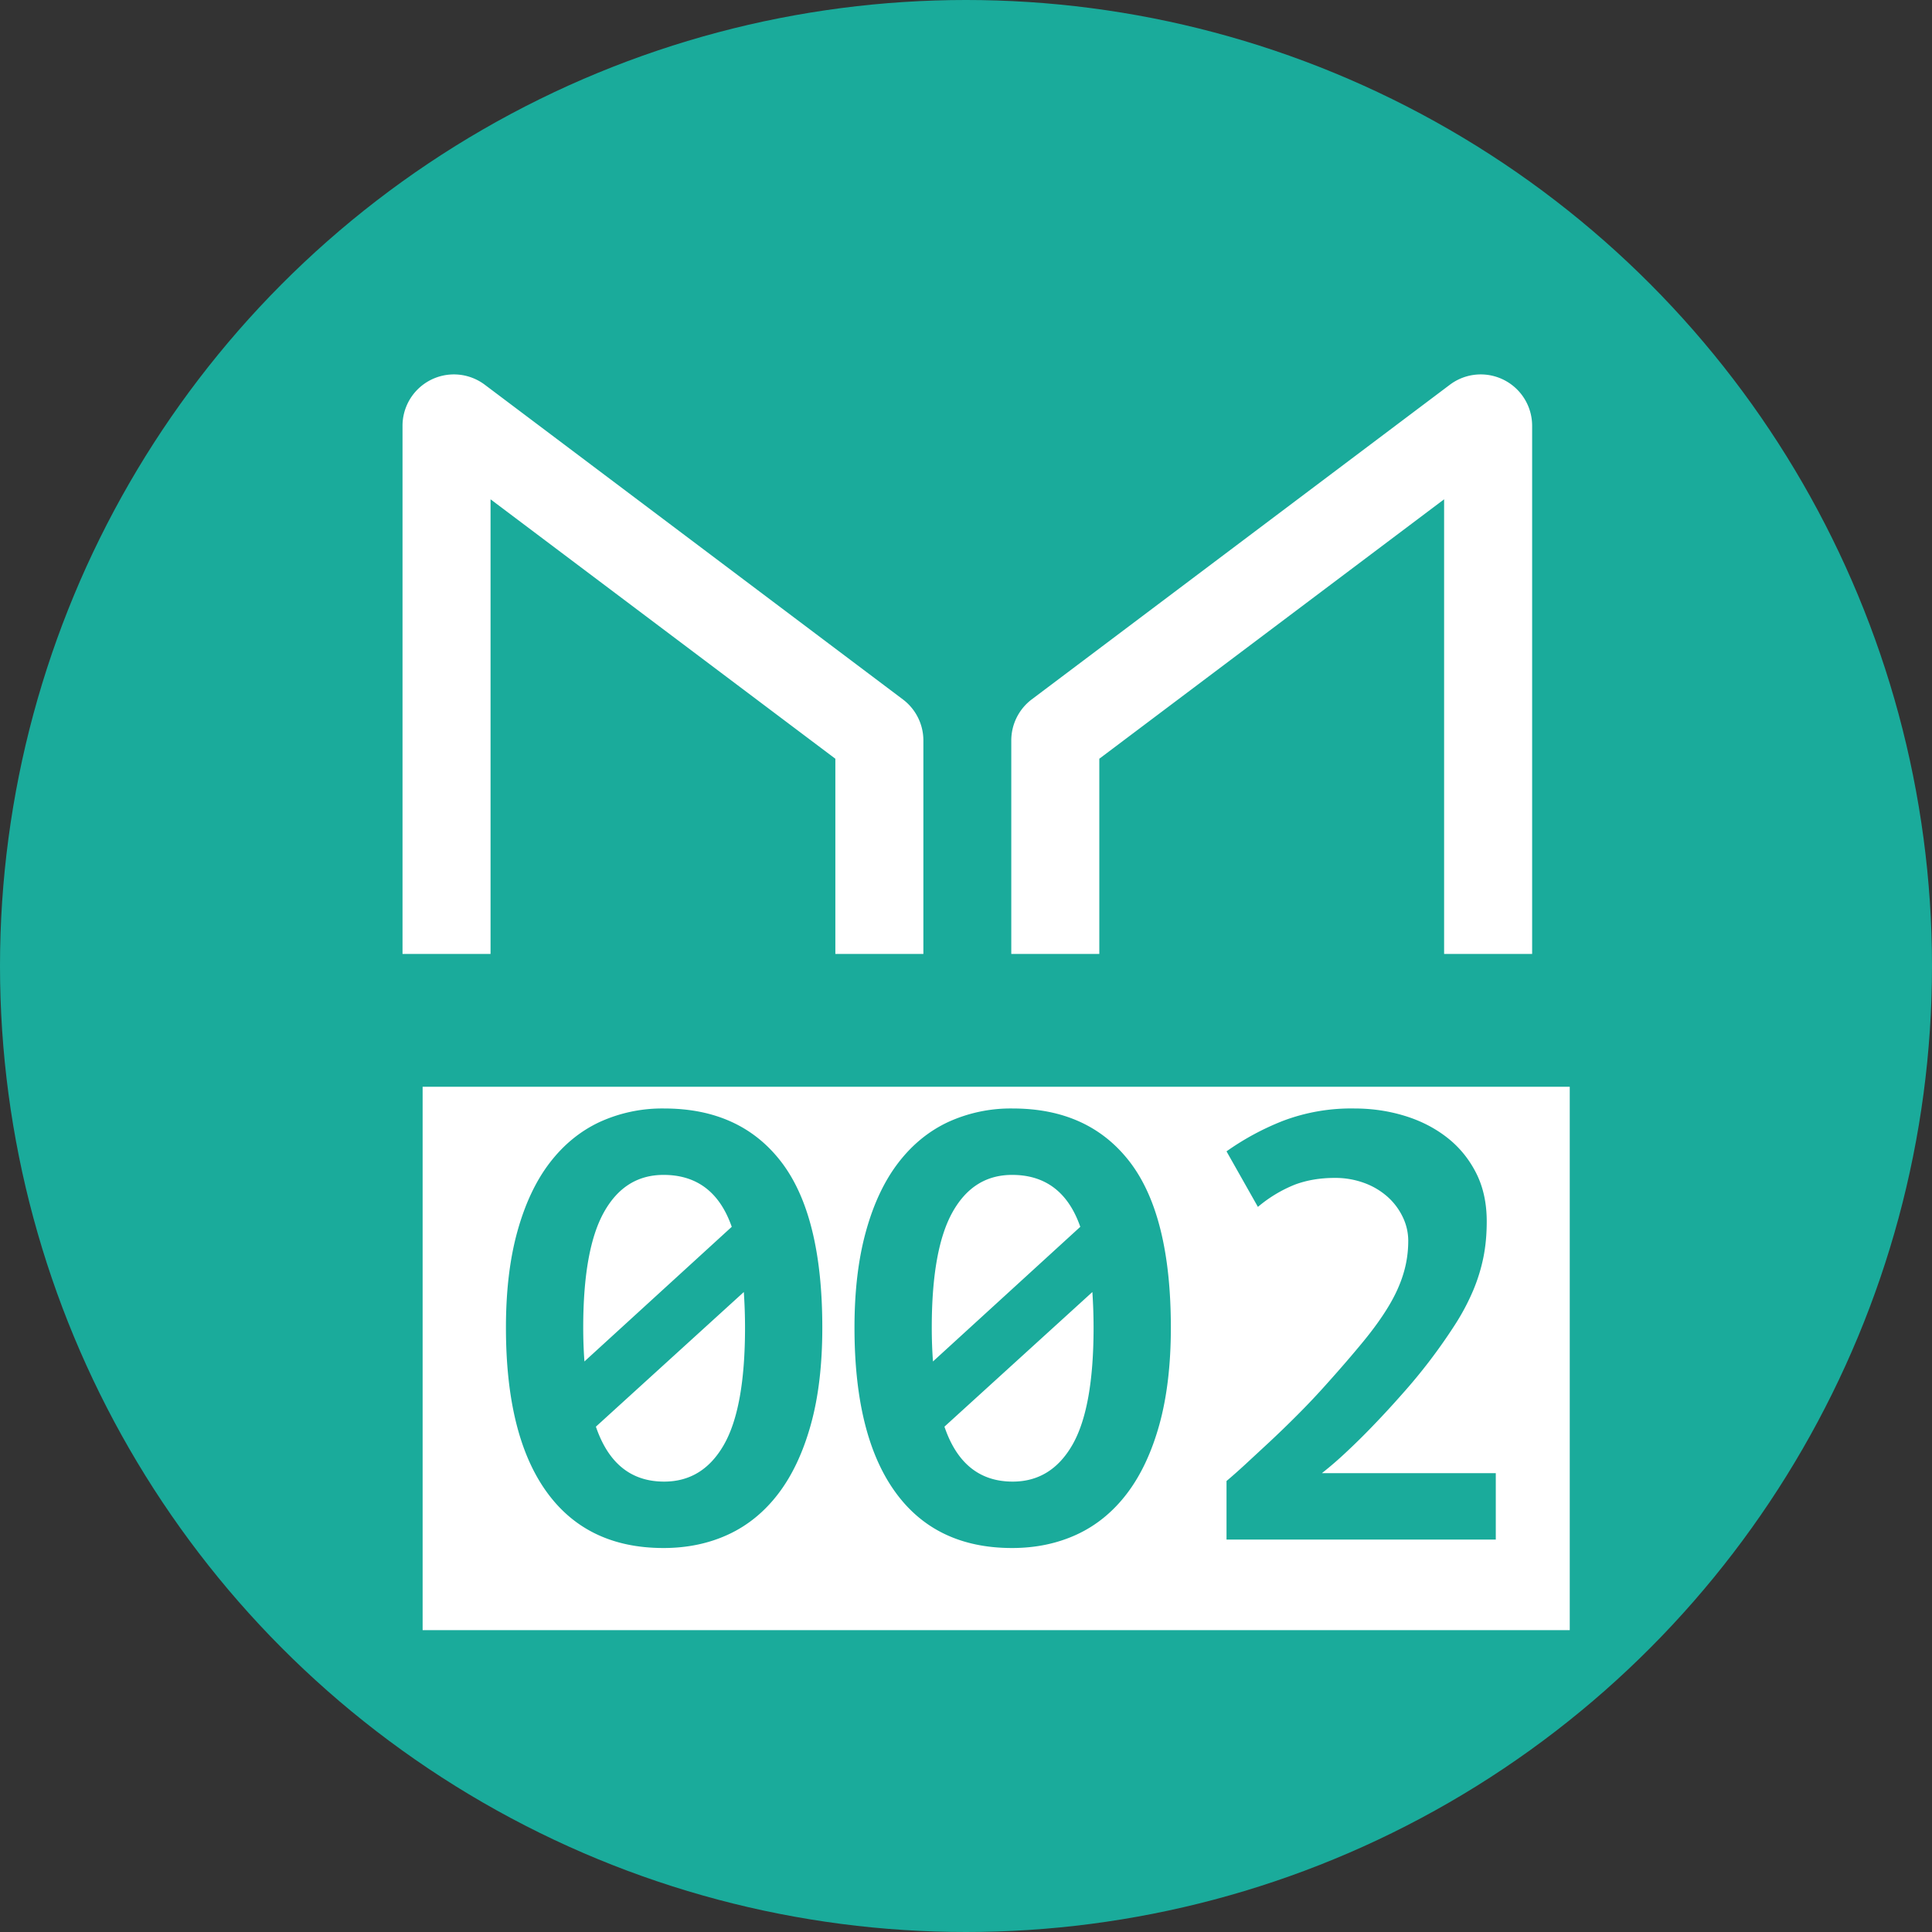
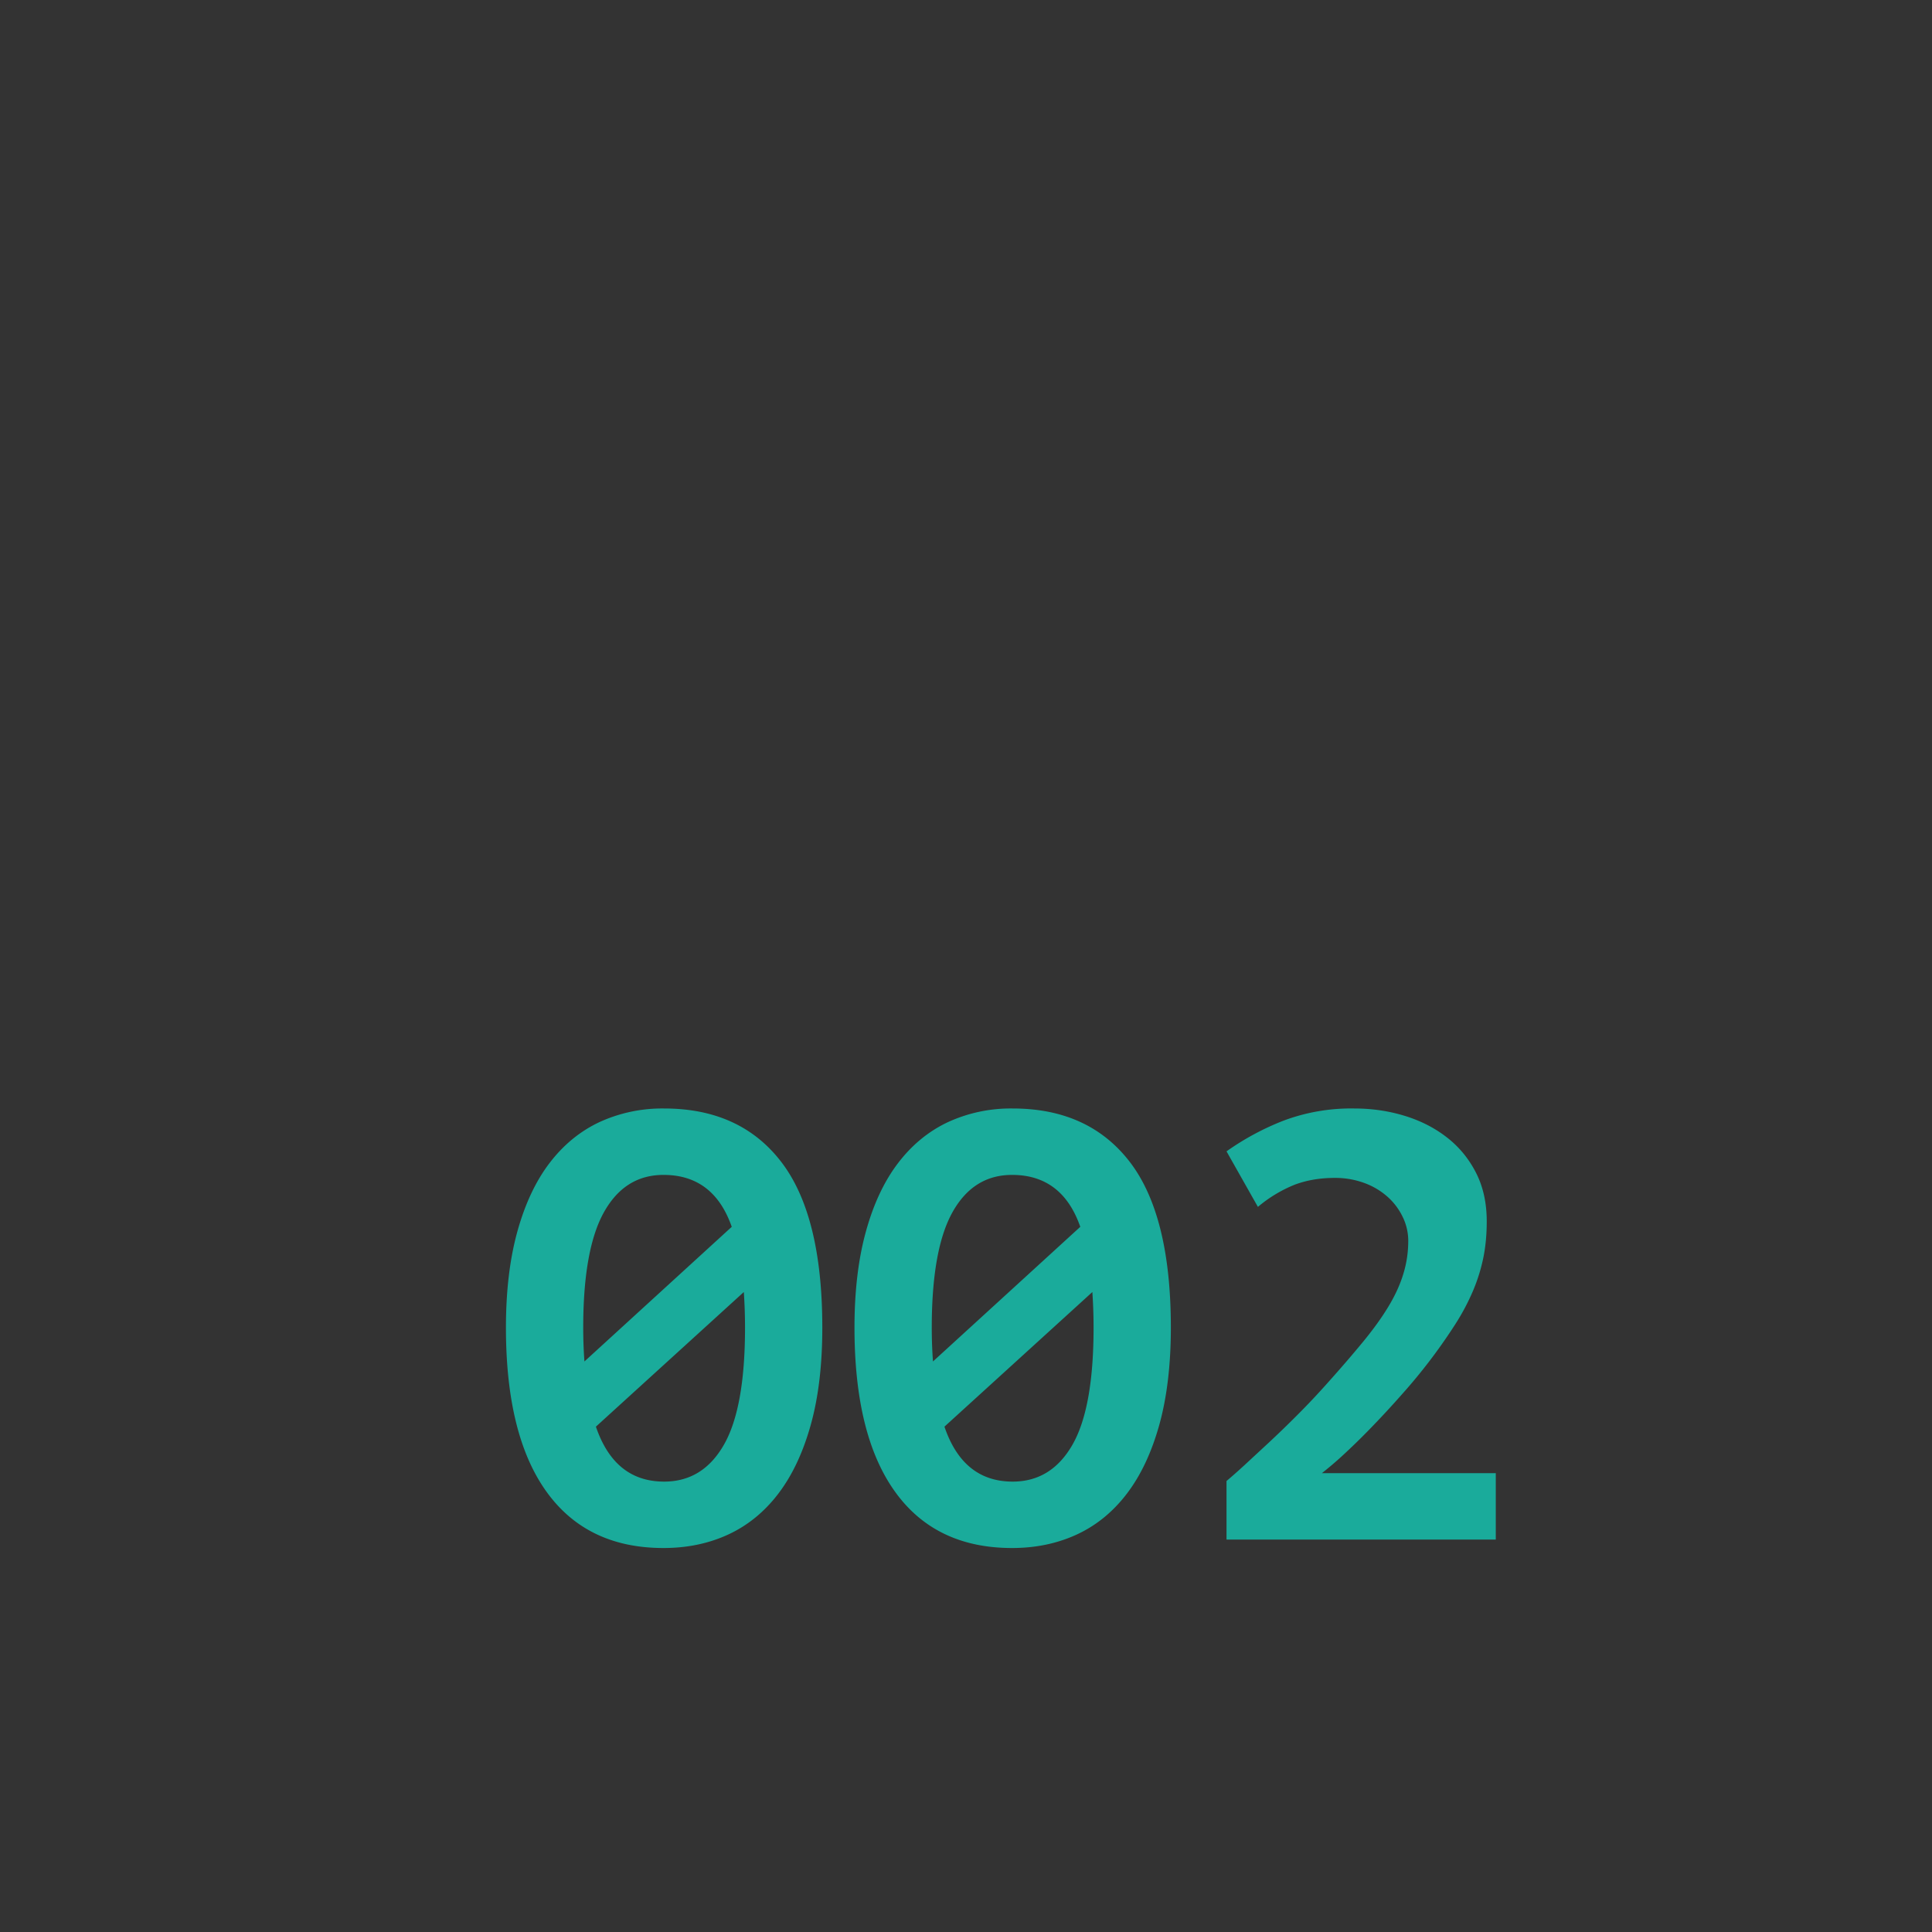
<svg xmlns="http://www.w3.org/2000/svg" width="32" height="32">
  <rect width="100%" height="100%" fill="#333333" stroke="none" />
  <g fill="none" fill-rule="evenodd">
-     <circle cx="16" cy="16" r="16" fill="#1AAB9B" fill-rule="nonzero" />
-     <path fill="#FFF" d="M8.125 8.27v7.53H6.667V7.052a.851.851 0 0 1 1.362-.68l6.925 5.212c.214.161.34.413.34.68V15.8h-1.458v-3.233L8.125 8.27zm15.794 0v7.53h1.458V7.052a.851.851 0 0 0-1.362-.68l-6.926 5.212a.853.853 0 0 0-.339.68V15.8h1.458v-3.233l5.711-4.297zM7 18h19v9H7z" />
    <path fill="#1AAB9B" fill-rule="nonzero" d="M8.38 21.99c0-.607.063-1.138.19-1.595.127-.457.305-.835.535-1.135.23-.3.505-.525.825-.675A2.49 2.49 0 0 1 11 18.36c.84 0 1.487.295 1.94.885.453.59.68 1.505.68 2.745 0 .613-.063 1.148-.19 1.605-.127.457-.305.837-.535 1.14-.23.303-.507.53-.83.68-.323.15-.682.225-1.075.225-.847 0-1.493-.312-1.94-.935-.447-.623-.67-1.528-.67-2.715zm3.96 0a8.865 8.865 0 0 0-.02-.59l-2.45 2.23c.207.607.583.91 1.13.91.427 0 .757-.203.99-.61.233-.407.35-1.053.35-1.94zm-2.68 0a7.715 7.715 0 0 0 .02.56l2.44-2.23c-.2-.573-.577-.86-1.13-.86-.427 0-.755.205-.985.615-.23.41-.345 1.048-.345 1.915zm4.493 0c0-.607.063-1.138.19-1.595.126-.457.305-.835.535-1.135.23-.3.505-.525.825-.675a2.49 2.49 0 0 1 1.07-.225c.84 0 1.486.295 1.94.885.453.59.68 1.505.68 2.745 0 .613-.064 1.148-.19 1.605-.127.457-.305.837-.535 1.14-.23.303-.507.53-.83.68-.324.15-.682.225-1.075.225-.847 0-1.494-.312-1.94-.935-.447-.623-.67-1.528-.67-2.715zm3.96 0a8.865 8.865 0 0 0-.02-.59l-2.45 2.23c.206.607.583.91 1.13.91.426 0 .756-.203.99-.61.233-.407.35-1.053.35-1.94zm-2.68 0a7.715 7.715 0 0 0 .02.56l2.44-2.23c-.2-.573-.577-.86-1.13-.86-.427 0-.755.205-.985.615-.23.41-.345 1.048-.345 1.915zm9.342 3.51h-4.46v-.97c.08-.067.18-.155.3-.265l.405-.375c.15-.14.309-.293.475-.46.167-.167.33-.34.49-.52.227-.253.425-.483.595-.69.17-.207.31-.402.42-.585.11-.183.192-.363.245-.54.054-.177.08-.358.08-.545a.902.902 0 0 0-.09-.39 1.063 1.063 0 0 0-.25-.335 1.195 1.195 0 0 0-.385-.23 1.39 1.39 0 0 0-.495-.085c-.24 0-.458.037-.655.11a2.231 2.231 0 0 0-.615.37l-.52-.92a4.4 4.4 0 0 1 .935-.505 3.187 3.187 0 0 1 1.185-.205c.287 0 .562.04.825.12.264.08.497.198.7.355.204.157.365.352.485.585.12.233.18.503.18.81 0 .213-.018.412-.055.595a2.897 2.897 0 0 1-.17.55 3.736 3.736 0 0 1-.3.565 9.154 9.154 0 0 1-.88 1.155c-.156.177-.311.345-.465.505-.153.16-.305.31-.455.45a5.96 5.96 0 0 1-.405.35h2.88v1.1z" />
  </g>
</svg>